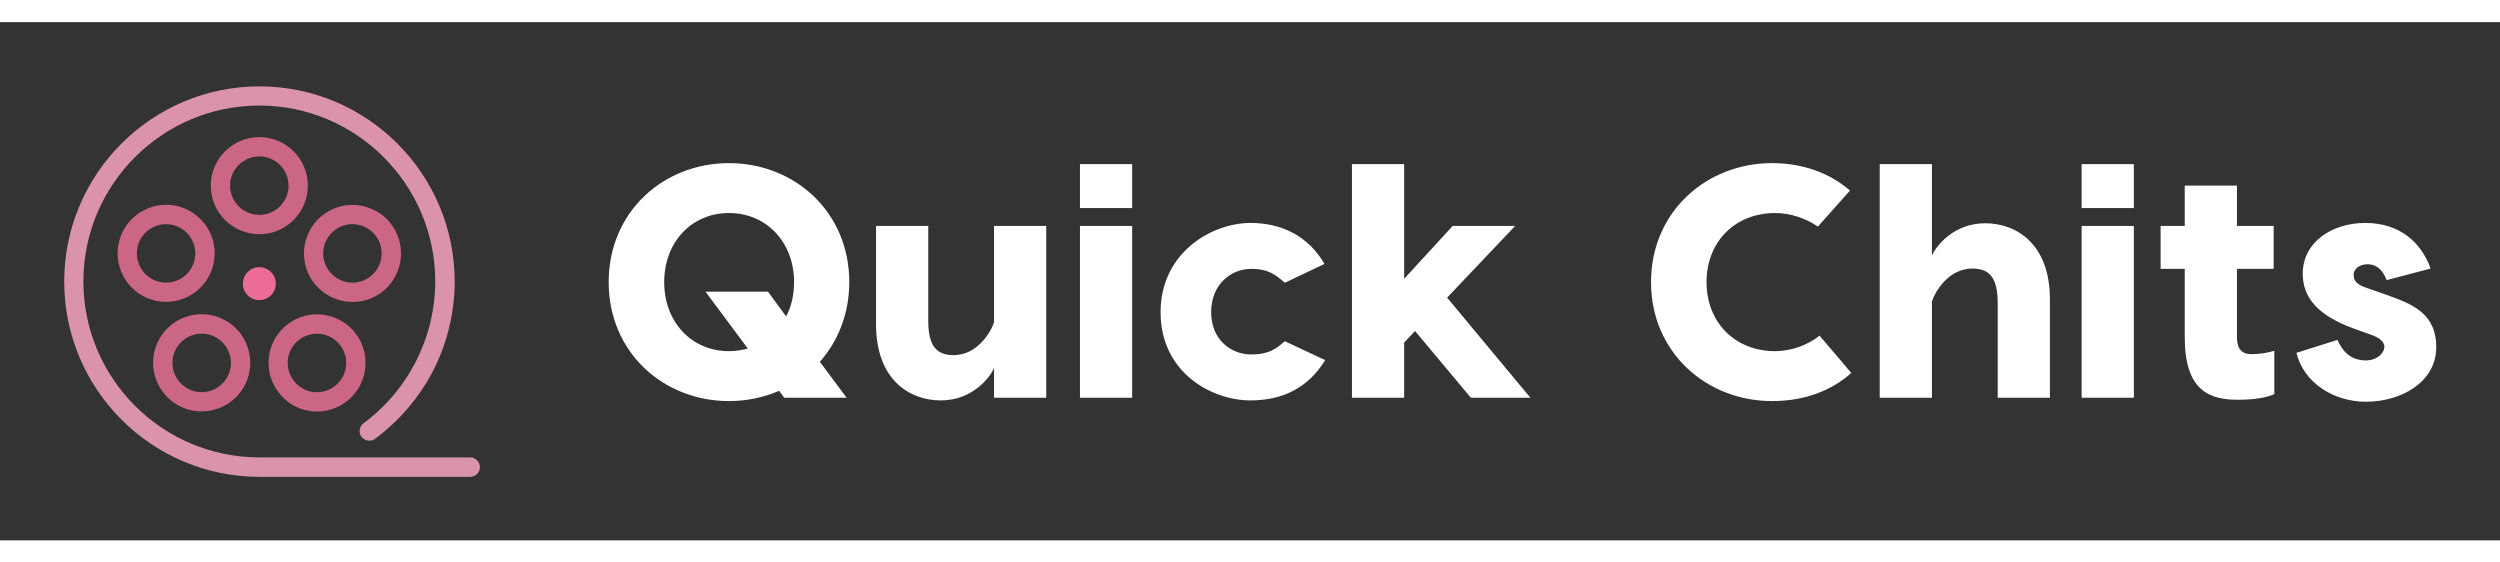
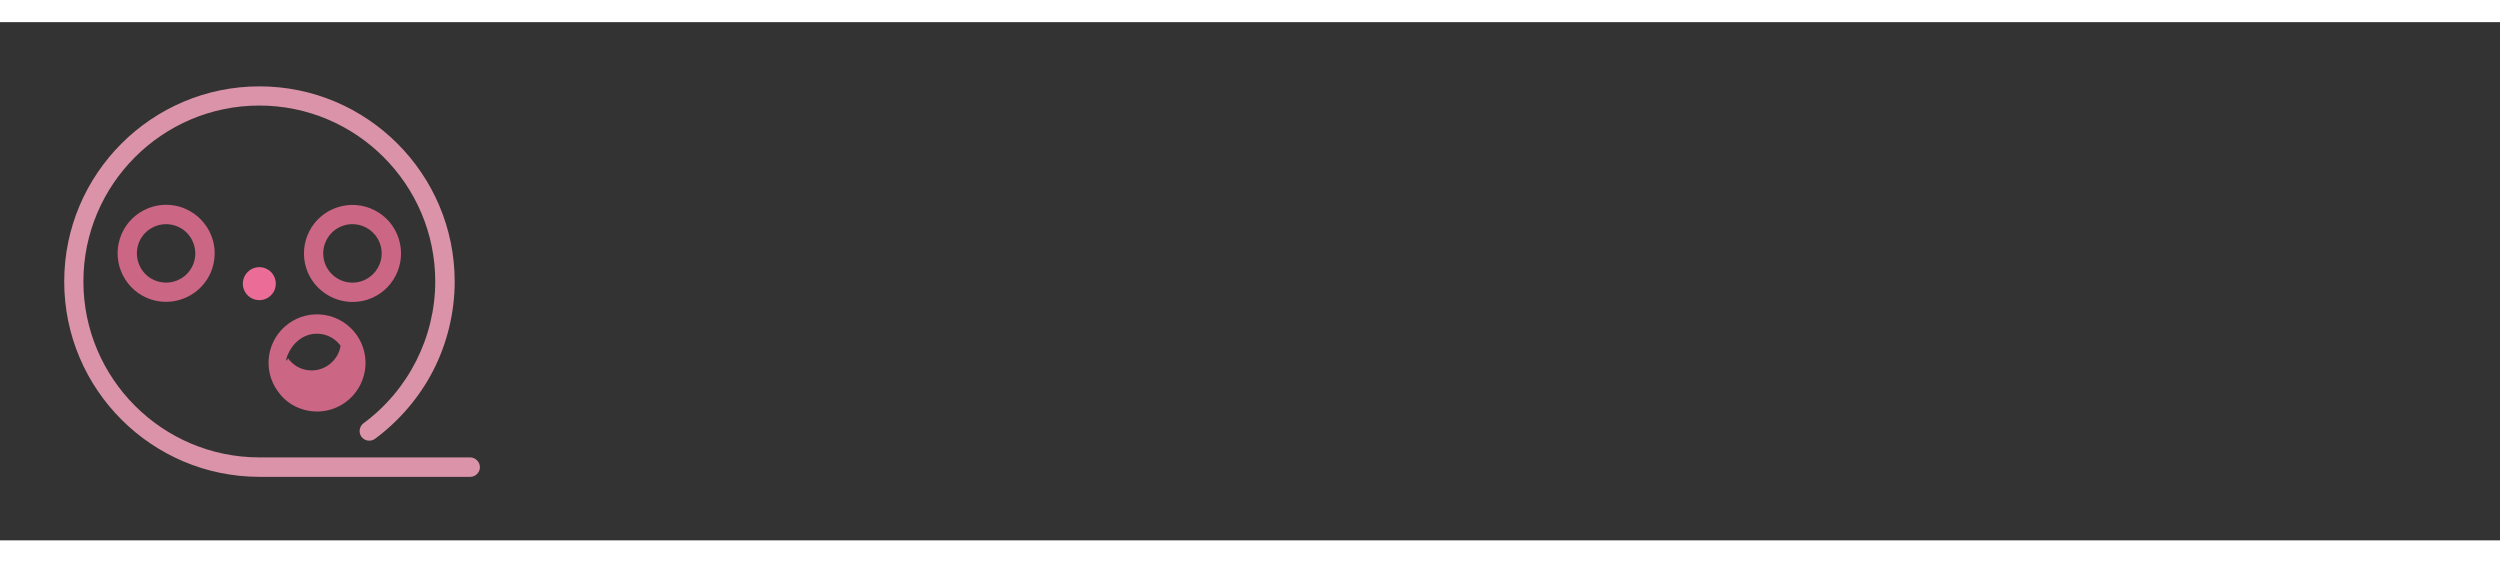
<svg xmlns="http://www.w3.org/2000/svg" xmlns:ns1="http://sodipodi.sourceforge.net/DTD/sodipodi-0.dtd" xmlns:ns2="http://www.inkscape.org/namespaces/inkscape" version="1.1" width="200" height="45" viewBox="0 0 3162.081 655.45" id="svg25" ns1:docname="White logo - color icon - no background.svg" ns2:version="1.2 (dc2aedaf03, 2022-05-15)">
  <rect x="0" y="0" width="3162.081" height="655.45" fill="#333333" stroke="none" />
  <defs id="defs29" />
  <ns1:namedview id="namedview27" pagecolor="#ffffff" bordercolor="#666666" borderopacity="1.0" ns2:showpageshadow="2" ns2:pageopacity="0.0" ns2:pagecheckerboard="0" ns2:deskcolor="#d1d1d1" showgrid="false" ns2:zoom="0.5411621" ns2:cx="270.71371" ns2:cy="591.32005" ns2:window-width="1920" ns2:window-height="1009" ns2:window-x="1912" ns2:window-y="-8" ns2:window-maximized="1" ns2:current-layer="svg25" />
  <g transform="scale(8.104) translate(10, 10)" id="g23">
    <defs id="SvgjsDefs1283" />
    <g id="SvgjsG1284" featureKey="Df7oLJ-0" transform="matrix(0.201,0,0,0.201,-20.822,-21.203)" fill="#fff">
      <g id="g17">
        <g id="g5365" style="fill:#cc6685;fill-opacity:1">
-           <path d="M255.2,145c-20.8,0-37.7,16.9-37.7,37.7s16.9,37.7,37.7,37.7s37.7-16.9,37.7-37.7S276,145,255.2,145z M255.2,205.4   c-12.5,0-22.7-10.2-22.7-22.7s10.2-22.7,22.7-22.7c12.5,0,22.7,10.2,22.7,22.7S267.7,205.4,255.2,205.4z" id="path3" style="fill:#cc6685;fill-opacity:1" />
          <path d="M194.5,199.4c-9.6-3.1-19.8-2.3-28.8,2.3c-9,4.6-15.6,12.4-18.7,21.9c-3.1,9.6-2.3,19.8,2.3,28.8   c4.6,9,12.4,15.6,21.9,18.7c3.9,1.3,7.8,1.8,11.6,1.8c15.9,0,30.7-10.1,35.9-26c3.1-9.6,2.3-19.8-2.3-28.8   C211.8,209.2,204,202.6,194.5,199.4z M204.4,242.3c-1.9,5.8-5.9,10.5-11.3,13.2c-5.4,2.8-11.5,3.2-17.3,1.4   c-5.8-1.9-10.5-5.9-13.2-11.3s-3.2-11.5-1.4-17.3c1.9-5.8,5.9-10.5,11.3-13.2c3.2-1.7,6.7-2.5,10.3-2.5c2.4,0,4.7,0.4,7,1.1h0   c5.8,1.9,10.5,5.9,13.2,11.3S206.3,236.5,204.4,242.3z" id="path5" style="fill:#cc6685;fill-opacity:1" />
-           <path d="M188.3,350.8c6.5,4.7,14.2,7.2,22.1,7.2c2,0,4-0.2,6-0.5c9.9-1.6,18.7-6.9,24.6-15.1c5.9-8.1,8.3-18.1,6.7-28.1   c-1.6-9.9-6.9-18.7-15.1-24.6c-8.1-5.9-18.1-8.3-28.1-6.7c-9.9,1.6-18.7,6.9-24.6,15.1l0,0c-5.9,8.1-8.3,18.1-6.7,28.1   C174.8,336.2,180.2,344.9,188.3,350.8z M192.1,307c3.6-4.9,8.8-8.1,14.8-9.1c6-0.9,12,0.5,16.9,4.1c4.9,3.6,8.1,8.8,9.1,14.8   c0.9,6-0.5,12-4.1,16.9c-3.6,4.9-8.8,8.1-14.8,9.1c-6,0.9-12-0.5-16.9-4.1c-4.9-3.6-8.1-8.8-9.1-14.8   C187.1,317.9,188.5,311.9,192.1,307L192.1,307z" id="path7" style="fill:#cc6685;fill-opacity:1" />
-           <path d="M294,357.6c2,0.3,4,0.5,6,0.5c7.9,0,15.6-2.5,22.1-7.2c8.1-5.9,13.5-14.7,15.1-24.6c1.6-9.9-0.8-19.9-6.7-28.1   c-5.9-8.1-14.7-13.5-24.6-15.1c-9.9-1.6-19.9,0.8-28,6.7c-16.8,12.2-20.6,35.8-8.3,52.6c0,0,0,0,0,0   C275.3,350.7,284.1,356,294,357.6z M286.6,302c10.1-7.4,24.3-5.1,31.7,5c3.6,4.9,5,10.9,4.1,16.9c-0.9,6-4.2,11.2-9.1,14.8   c-4.9,3.6-10.9,5-16.9,4.1c-6-0.9-11.2-4.2-14.8-9.1v0C274.2,323.6,276.4,309.3,286.6,302z" id="path9" style="fill:#cc6685;fill-opacity:1" />
+           <path d="M294,357.6c2,0.3,4,0.5,6,0.5c7.9,0,15.6-2.5,22.1-7.2c8.1-5.9,13.5-14.7,15.1-24.6c1.6-9.9-0.8-19.9-6.7-28.1   c-5.9-8.1-14.7-13.5-24.6-15.1c-9.9-1.6-19.9,0.8-28,6.7c-16.8,12.2-20.6,35.8-8.3,52.6c0,0,0,0,0,0   C275.3,350.7,284.1,356,294,357.6z M286.6,302c10.1-7.4,24.3-5.1,31.7,5c-0.9,6-4.2,11.2-9.1,14.8   c-4.9,3.6-10.9,5-16.9,4.1c-6-0.9-11.2-4.2-14.8-9.1v0C274.2,323.6,276.4,309.3,286.6,302z" id="path9" style="fill:#cc6685;fill-opacity:1" />
          <path d="M327.6,273c3.9,0,7.8-0.6,11.6-1.8c19.8-6.4,30.6-27.7,24.2-47.5c-3.1-9.6-9.8-17.4-18.7-21.9c-9-4.6-19.2-5.4-28.8-2.3   c-19.8,6.4-30.6,27.7-24.2,47.5C296.9,262.8,311.7,273,327.6,273z M320.5,213.7c2.3-0.8,4.7-1.1,7-1.1c3.5,0,7,0.8,10.3,2.5   c5.4,2.8,9.4,7.4,11.3,13.2c3.9,11.9-2.7,24.7-14.6,28.6c-11.9,3.9-24.7-2.7-28.6-14.6C302.1,230.4,308.6,217.6,320.5,213.7z" id="path11" style="fill:#cc6685;fill-opacity:1" />
          <circle cx="255.2" cy="258.8" r="12.8" id="circle13" style="fill:#eb6c97;fill-opacity:1" />
          <path d="M418.9,393.7H255.2c-75.3,0-136.6-61.3-136.6-136.6c0-75.3,61.3-136.6,136.6-136.6s136.6,61.3,136.6,136.6   c0,43.2-20.8,84.4-55.7,110.1c-3.3,2.5-4,7.2-1.6,10.5c2.5,3.3,7.2,4,10.5,1.6c18.7-13.8,34.3-32,45-52.6   c11-21.3,16.9-45.4,16.9-69.5c0-83.6-68-151.6-151.6-151.6c-83.6,0-151.6,68-151.6,151.6c0,83.6,68,151.6,151.6,151.6h163.7   c4.1,0,7.5-3.4,7.5-7.5S423,393.7,418.9,393.7z" id="path15" style="fill:#da93a8;fill-opacity:1" />
        </g>
      </g>
    </g>
    <g id="SvgjsG1285" featureKey="Ua4uQk-0" transform="matrix(2.579,0,0,2.579,82.679,-2.955)" fill="#fff">
-       <path d="M15.46 13 c0 1.92 -0.68 3.58 -1.78 4.82 l1.62 2.18 l-3.78 0 l-0.3 -0.42 c-0.94 0.4 -1.96 0.62 -3.04 0.62 c-3.96 0 -7.28 -2.94 -7.28 -7.2 s3.32 -7.2 7.28 -7.2 s7.28 2.94 7.28 7.2 z M8.18 17.18 c0.4 0 0.78 -0.06 1.14 -0.16 l-2.56 -3.44 l3.78 0 l1.1 1.5 c0.32 -0.6 0.48 -1.32 0.48 -2.08 c0 -2.42 -1.68 -4.18 -3.94 -4.18 s-3.92 1.76 -3.92 4.18 s1.66 4.18 3.92 4.18 z M21 20.16 c-1.94 0 -3.92 -1.3 -3.92 -4.6 l0 -5.96 l3.16 0 l0 5.74 c0 1.58 0.54 2.08 1.54 2.08 c1.42 0 2.24 -1.38 2.44 -1.98 l0 -5.84 l3.16 0 l0 10.4 l-3.16 0 l0 -1.8 c-0.2 0.5 -1.26 1.96 -3.22 1.96 z M32.58 5.86 l0 2.66 l-3.16 0 l0 -2.66 l3.16 0 z M32.58 9.6 l0 10.4 l-3.16 0 l0 -10.4 l3.16 0 z M39.74 9.42 c1.9 0 3.5 0.8 4.48 2.48 l-2.4 1.14 c-0.52 -0.44 -0.94 -0.84 -2.04 -0.84 c-1.2 0 -2.42 0.92 -2.42 2.62 c0 1.68 1.22 2.56 2.42 2.56 c1.1 0 1.52 -0.36 2.04 -0.8 l2.44 1.14 c-1.02 1.68 -2.58 2.44 -4.52 2.44 c-2.32 0 -5.44 -1.66 -5.44 -5.34 c0 -3.62 3.12 -5.4 5.44 -5.4 z M53.08 20 l-3.38 -4.04 l-0.66 0.7 l0 3.34 l-3.16 0 l0 -3.78 l0 -10.36 l3.16 0 l0 6.94 l2.94 -3.2 l3.78 0 l-4.12 4.34 l5.04 6.06 l-3.6 0 z M76.1 18.5 c-1.26 1.12 -2.9 1.7 -4.8 1.7 c-3.96 0 -7.32 -2.94 -7.32 -7.2 s3.36 -7.2 7.32 -7.2 c1.88 0 3.5 0.6 4.72 1.66 l-1.94 2.18 c-0.7 -0.48 -1.64 -0.82 -2.58 -0.82 c-2.46 0 -4.16 1.76 -4.16 4.18 s1.7 4.18 4.16 4.18 c0.98 0 1.98 -0.38 2.68 -0.94 z M84.2 9.44 c1.94 0 3.92 1.3 3.92 4.6 l0 5.96 l-3.16 0 l0 -5.74 c0 -1.58 -0.54 -2.08 -1.54 -2.08 c-1.42 0 -2.24 1.38 -2.44 1.98 l0 5.84 l-3.16 0 l0 -14.14 l3.16 0 l0 5.54 c0.2 -0.5 1.26 -1.96 3.22 -1.96 z M93.2 5.86 l0 2.66 l-3.16 0 l0 -2.66 l3.16 0 z M93.2 9.6 l0 10.4 l-3.16 0 l0 -10.4 l3.16 0 z M100.3 17.36 c0.56 0 0.96 -0.08 1.4 -0.2 l0 2.62 c-0.44 0.2 -1.16 0.34 -2.22 0.34 c-1.74 0 -3.2 -0.58 -3.2 -3.78 l0 -4.14 l-1.46 0 l0 -2.6 l1.46 0 l0 -2.44 l3.16 0 l0 2.44 l2.22 0 l0 2.6 l-2.22 0 l0 4.14 c0 0.46 0.12 1.02 0.86 1.02 z M108.5 12.88 c-0.28 -0.72 -0.7 -0.96 -1.16 -0.96 c-0.42 0 -0.84 0.24 -0.84 0.64 c0 0.38 0.24 0.6 0.7 0.76 l1.32 0.46 c1.48 0.54 2.98 1.08 2.98 3.16 c0 2.1 -2.1 3.3 -4.26 3.3 c-1.94 0 -3.76 -1.14 -4.2 -2.96 l2.48 -0.78 c0.26 0.58 0.72 1.24 1.72 1.24 c0.68 0 1.12 -0.44 1.12 -0.84 c0 -0.2 -0.16 -0.46 -0.66 -0.66 l-1.22 -0.44 c-2.08 -0.76 -3.06 -1.82 -3.06 -3.3 c0 -1.94 1.8 -3.08 3.78 -3.08 c2.02 0 3.36 1.1 3.96 2.76 z" id="path20" />
-     </g>
+       </g>
  </g>
</svg>